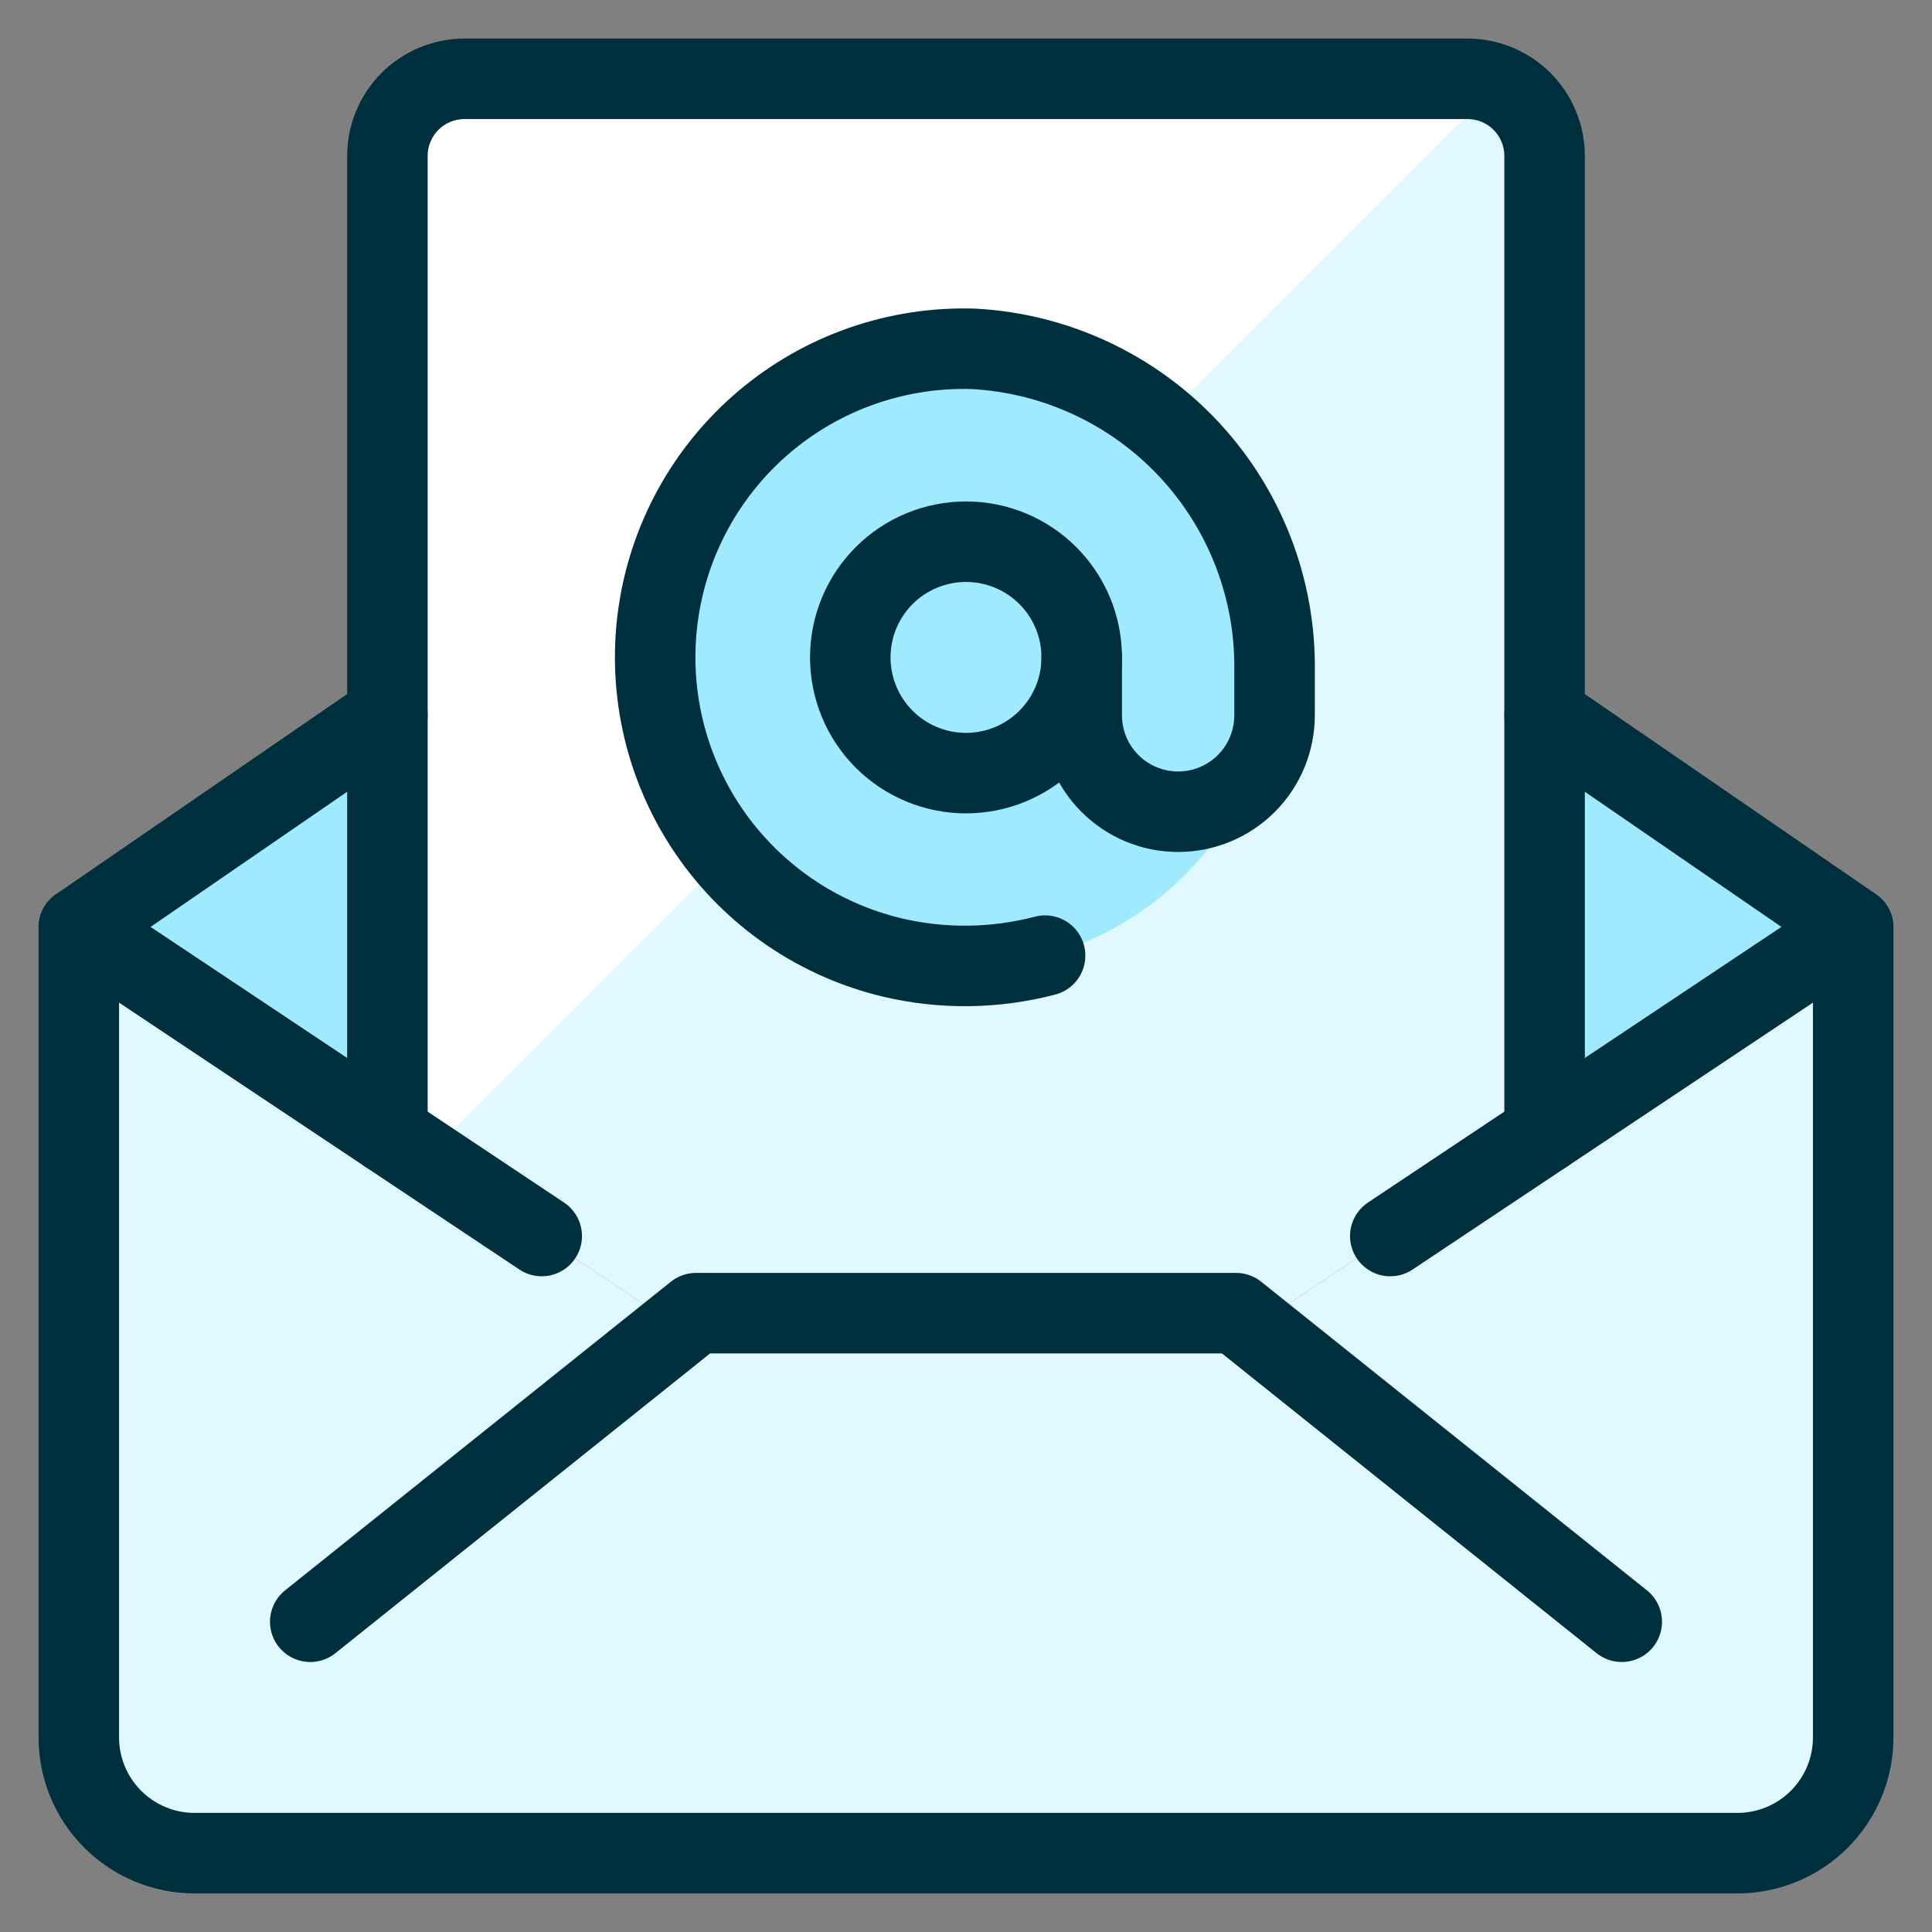
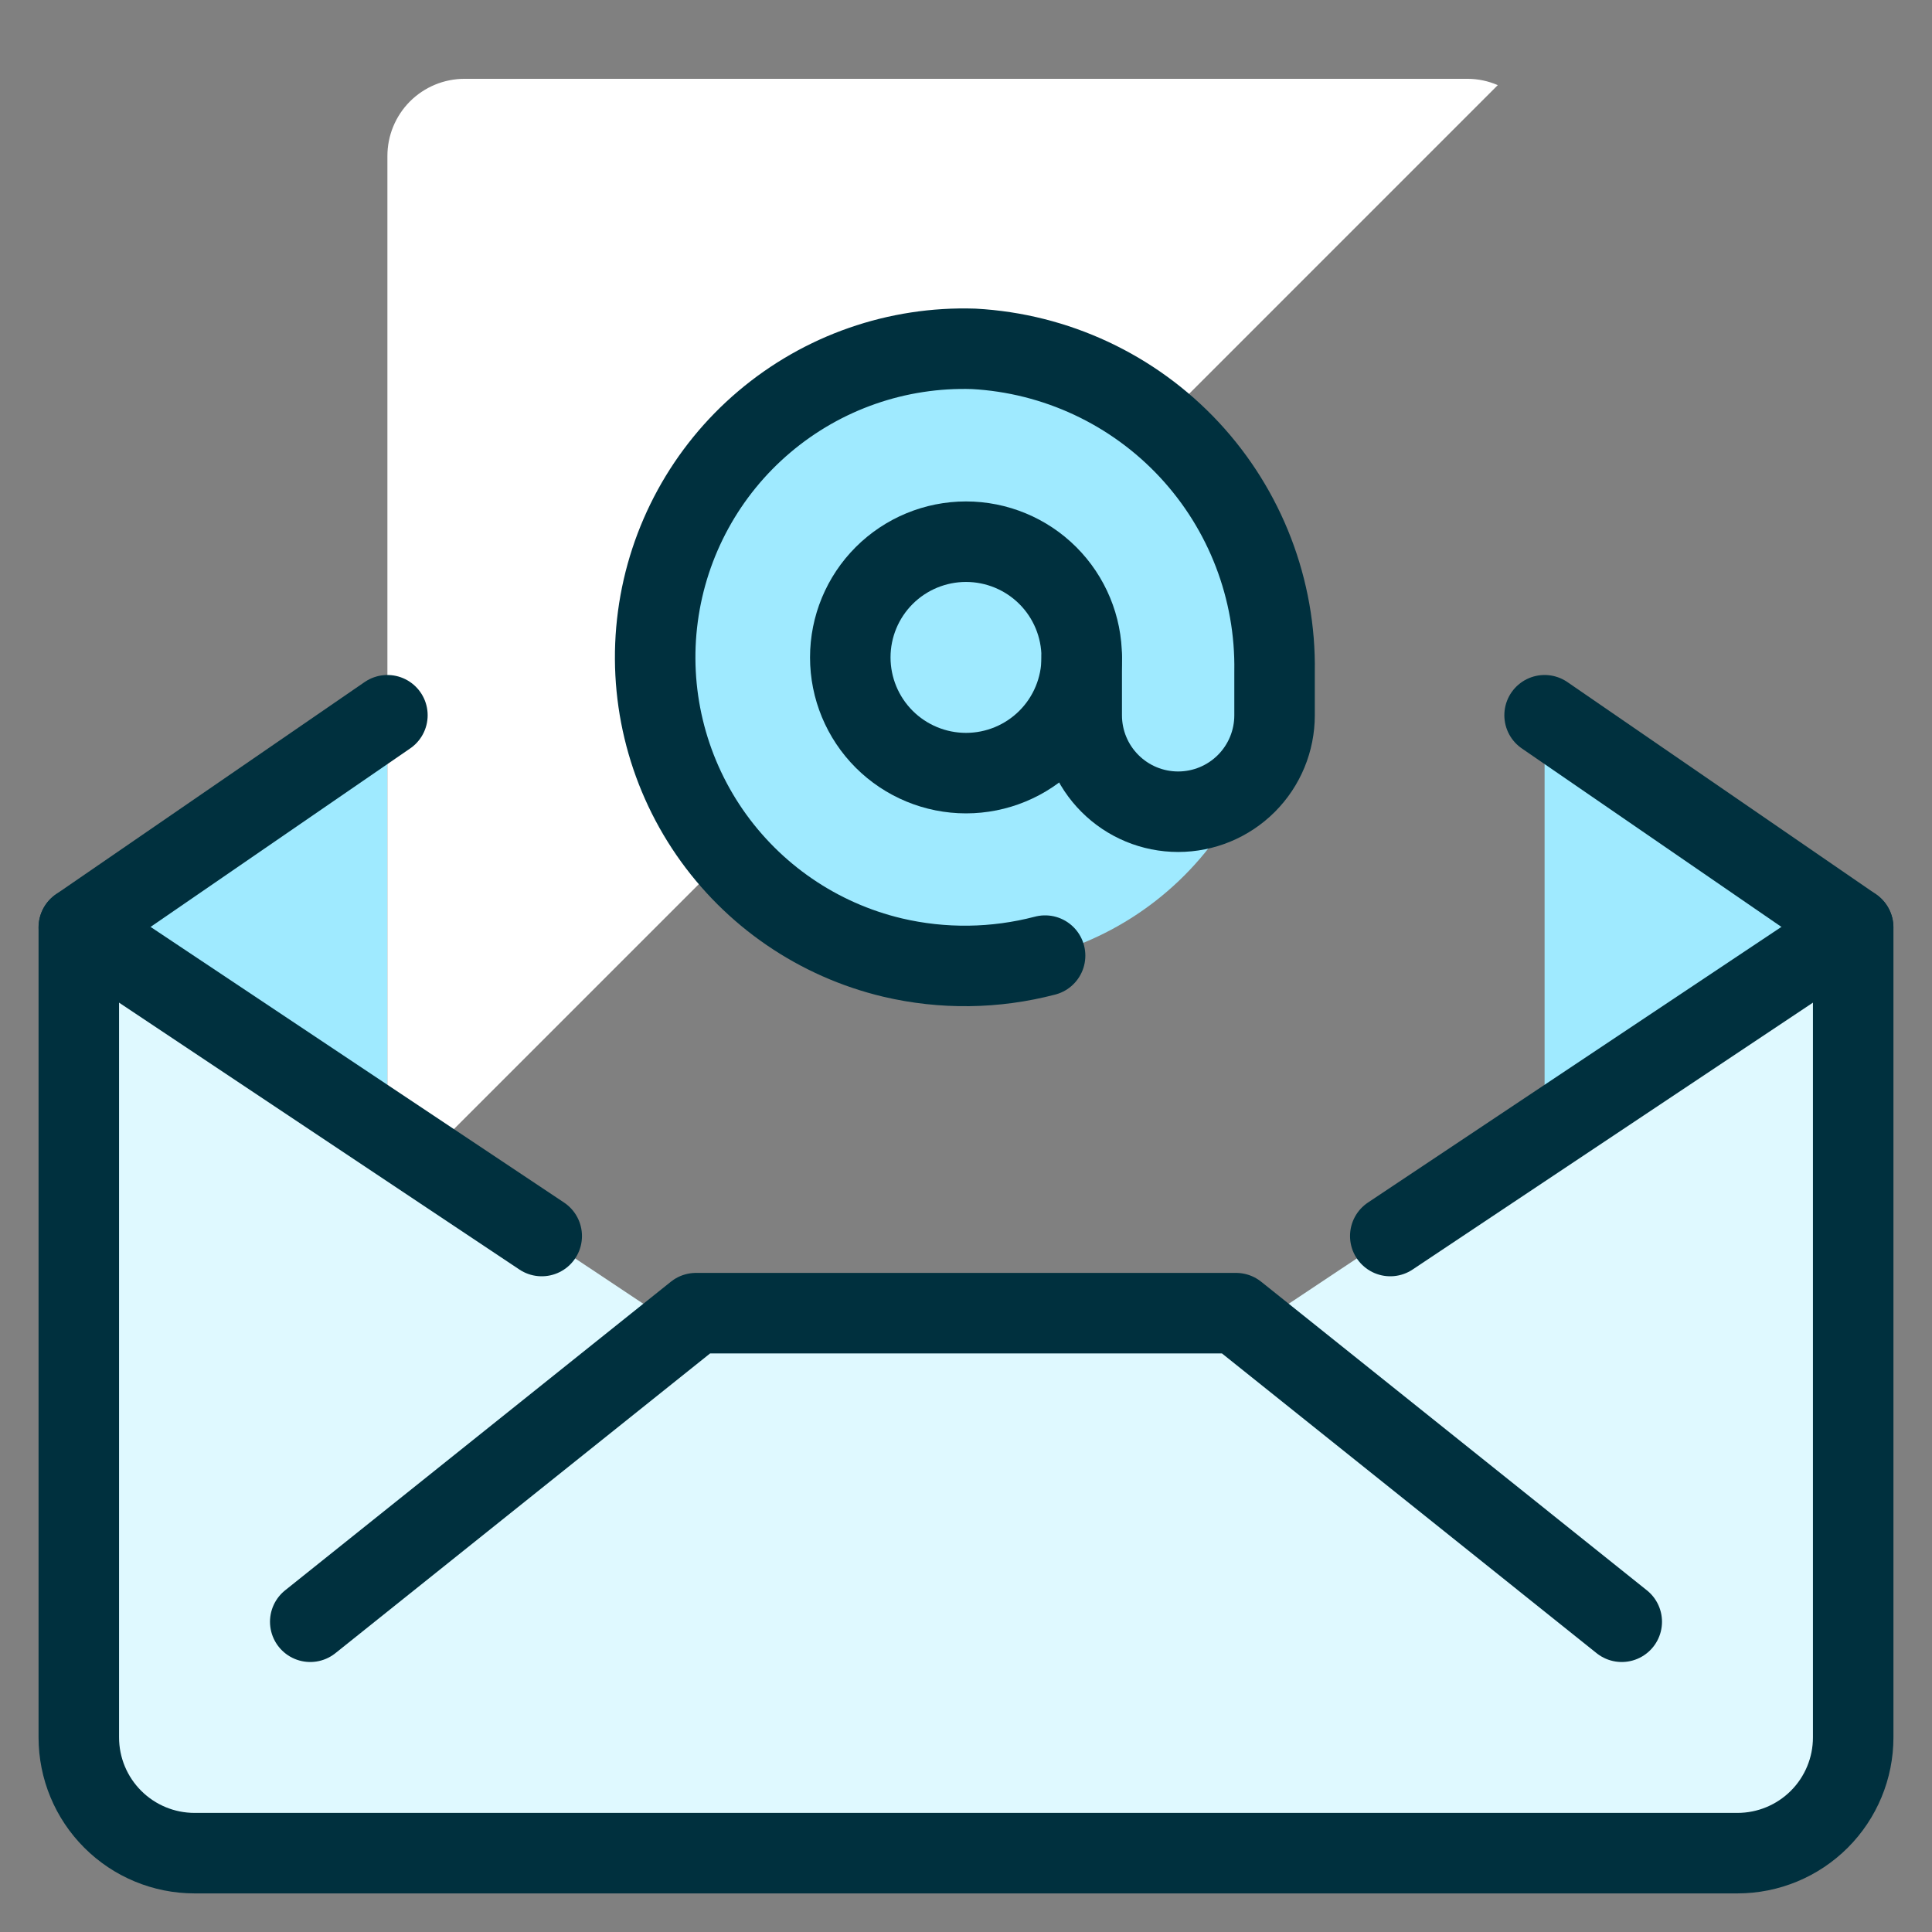
<svg xmlns="http://www.w3.org/2000/svg" fill="none" viewBox="0 0 48 48" height="48" width="48">
  <rect x="0" y="0" width="48" height="48" fill="#808080" stroke="none" />
  <g clip-path="url(#clip0_8398_12566)" id="Email-Action-At--Streamline-Ultimate.svg">
    <path fill="#9FEAFF" d="M9.625 17.77V28.159L1.958 23.041L9.625 17.77Z" id="Vector" />
    <path fill="#9FEAFF" d="M46.042 23.041L38.375 28.159V17.77L46.042 23.041Z" id="Vector_2" />
    <path fill="#DFF9FF" d="M46.042 23.042V43.167C46.042 43.929 45.739 44.661 45.2 45.2C44.661 45.739 43.929 46.042 43.167 46.042H4.833C4.071 46.042 3.34 45.739 2.801 45.2C2.261 44.661 1.958 43.929 1.958 43.167V23.042L9.625 28.16L16.851 32.97L17.292 32.625H30.709L31.149 32.97L38.375 28.16L46.042 23.042Z" id="Vector_3" />
-     <path fill="#DFF9FF" d="M38.375 3.875V28.159L31.149 32.97L30.708 32.625H17.292L16.851 32.97L9.625 28.159V3.875C9.625 3.366 9.827 2.879 10.186 2.519C10.546 2.16 11.033 1.958 11.542 1.958H36.458C36.967 1.958 37.454 2.16 37.814 2.519C38.173 2.879 38.375 3.366 38.375 3.875Z" id="Vector_4" />
    <path fill="white" d="M36.458 1.958H11.542C11.033 1.958 10.546 2.16 10.186 2.519C9.827 2.879 9.625 3.366 9.625 3.875V28.159L10.553 28.776L37.212 2.115C36.974 2.012 36.718 1.958 36.458 1.958Z" id="Vector_5" />
    <path fill="#9FEAFF" d="M16.334 16.334C16.334 18.367 17.141 20.317 18.579 21.755C20.017 23.193 21.967 24 24 24C26.034 24 27.983 23.193 29.421 21.755C30.859 20.317 31.667 18.367 31.667 16.334C31.667 14.3 30.859 12.35 29.421 10.912C27.983 9.475 26.034 8.667 24 8.667C21.967 8.667 20.017 9.475 18.579 10.912C17.141 12.35 16.334 14.3 16.334 16.334Z" id="Vector_6" />
    <path stroke-linejoin="round" stroke-linecap="round" stroke-width="2" stroke="#00303E" d="M38.375 17.77L46.042 23.041V43.166C46.042 43.929 45.739 44.66 45.2 45.199C44.661 45.738 43.929 46.041 43.167 46.041H4.833C4.071 46.041 3.34 45.738 2.801 45.199C2.261 44.66 1.958 43.929 1.958 43.166V23.041L9.625 17.77" id="Vector_7" />
    <path stroke-linejoin="round" stroke-linecap="round" stroke-width="2" stroke="#00303E" d="M7.708 40.292L17.292 32.625H30.709L40.292 40.292" id="Vector_8" />
    <path stroke-linejoin="round" stroke-linecap="round" stroke-width="2" stroke="#00303E" d="M46.041 23.042L34.541 30.709" id="Vector_9" />
    <path stroke-linejoin="round" stroke-linecap="round" stroke-width="2" stroke="#00303E" d="M1.958 23.042L13.459 30.709" id="Vector_10" />
-     <path stroke-linejoin="round" stroke-linecap="round" stroke-width="2" stroke="#00303E" d="M38.375 28.153V3.875C38.375 3.366 38.173 2.879 37.814 2.519C37.454 2.16 36.967 1.958 36.458 1.958H11.542C11.033 1.958 10.546 2.16 10.186 2.519C9.827 2.879 9.625 3.366 9.625 3.875V28.153" id="Vector_11" />
    <path stroke-linejoin="round" stroke-linecap="round" stroke-width="2" stroke="#00303E" d="M21.125 16.333C21.125 17.096 21.428 17.827 21.967 18.366C22.506 18.905 23.238 19.208 24 19.208C24.762 19.208 25.494 18.905 26.033 18.366C26.572 17.827 26.875 17.096 26.875 16.333C26.875 15.57 26.572 14.839 26.033 14.3C25.494 13.761 24.762 13.458 24 13.458C23.238 13.458 22.506 13.761 21.967 14.3C21.428 14.839 21.125 15.57 21.125 16.333Z" id="Vector_12" />
    <path stroke-linejoin="round" stroke-linecap="round" stroke-width="2" stroke="#00303E" d="M26.875 16.334V17.771C26.875 18.407 27.127 19.016 27.577 19.465C28.026 19.915 28.635 20.167 29.271 20.167C29.906 20.167 30.515 19.915 30.965 19.465C31.414 19.016 31.666 18.407 31.666 17.771V16.69C31.7 14.646 30.94 12.668 29.547 11.172C28.153 9.676 26.233 8.778 24.192 8.667C22.292 8.606 20.438 9.252 18.988 10.481C17.538 11.709 16.596 13.433 16.345 15.316C16.093 17.2 16.551 19.11 17.628 20.676C18.706 22.241 20.326 23.351 22.175 23.79C23.423 24.084 24.724 24.067 25.965 23.742" id="Vector_13" />
  </g>
  <defs>
    <clipPath id="clip0_8398_12566">
      <rect fill="white" height="48" width="48" />
    </clipPath>
  </defs>
</svg>